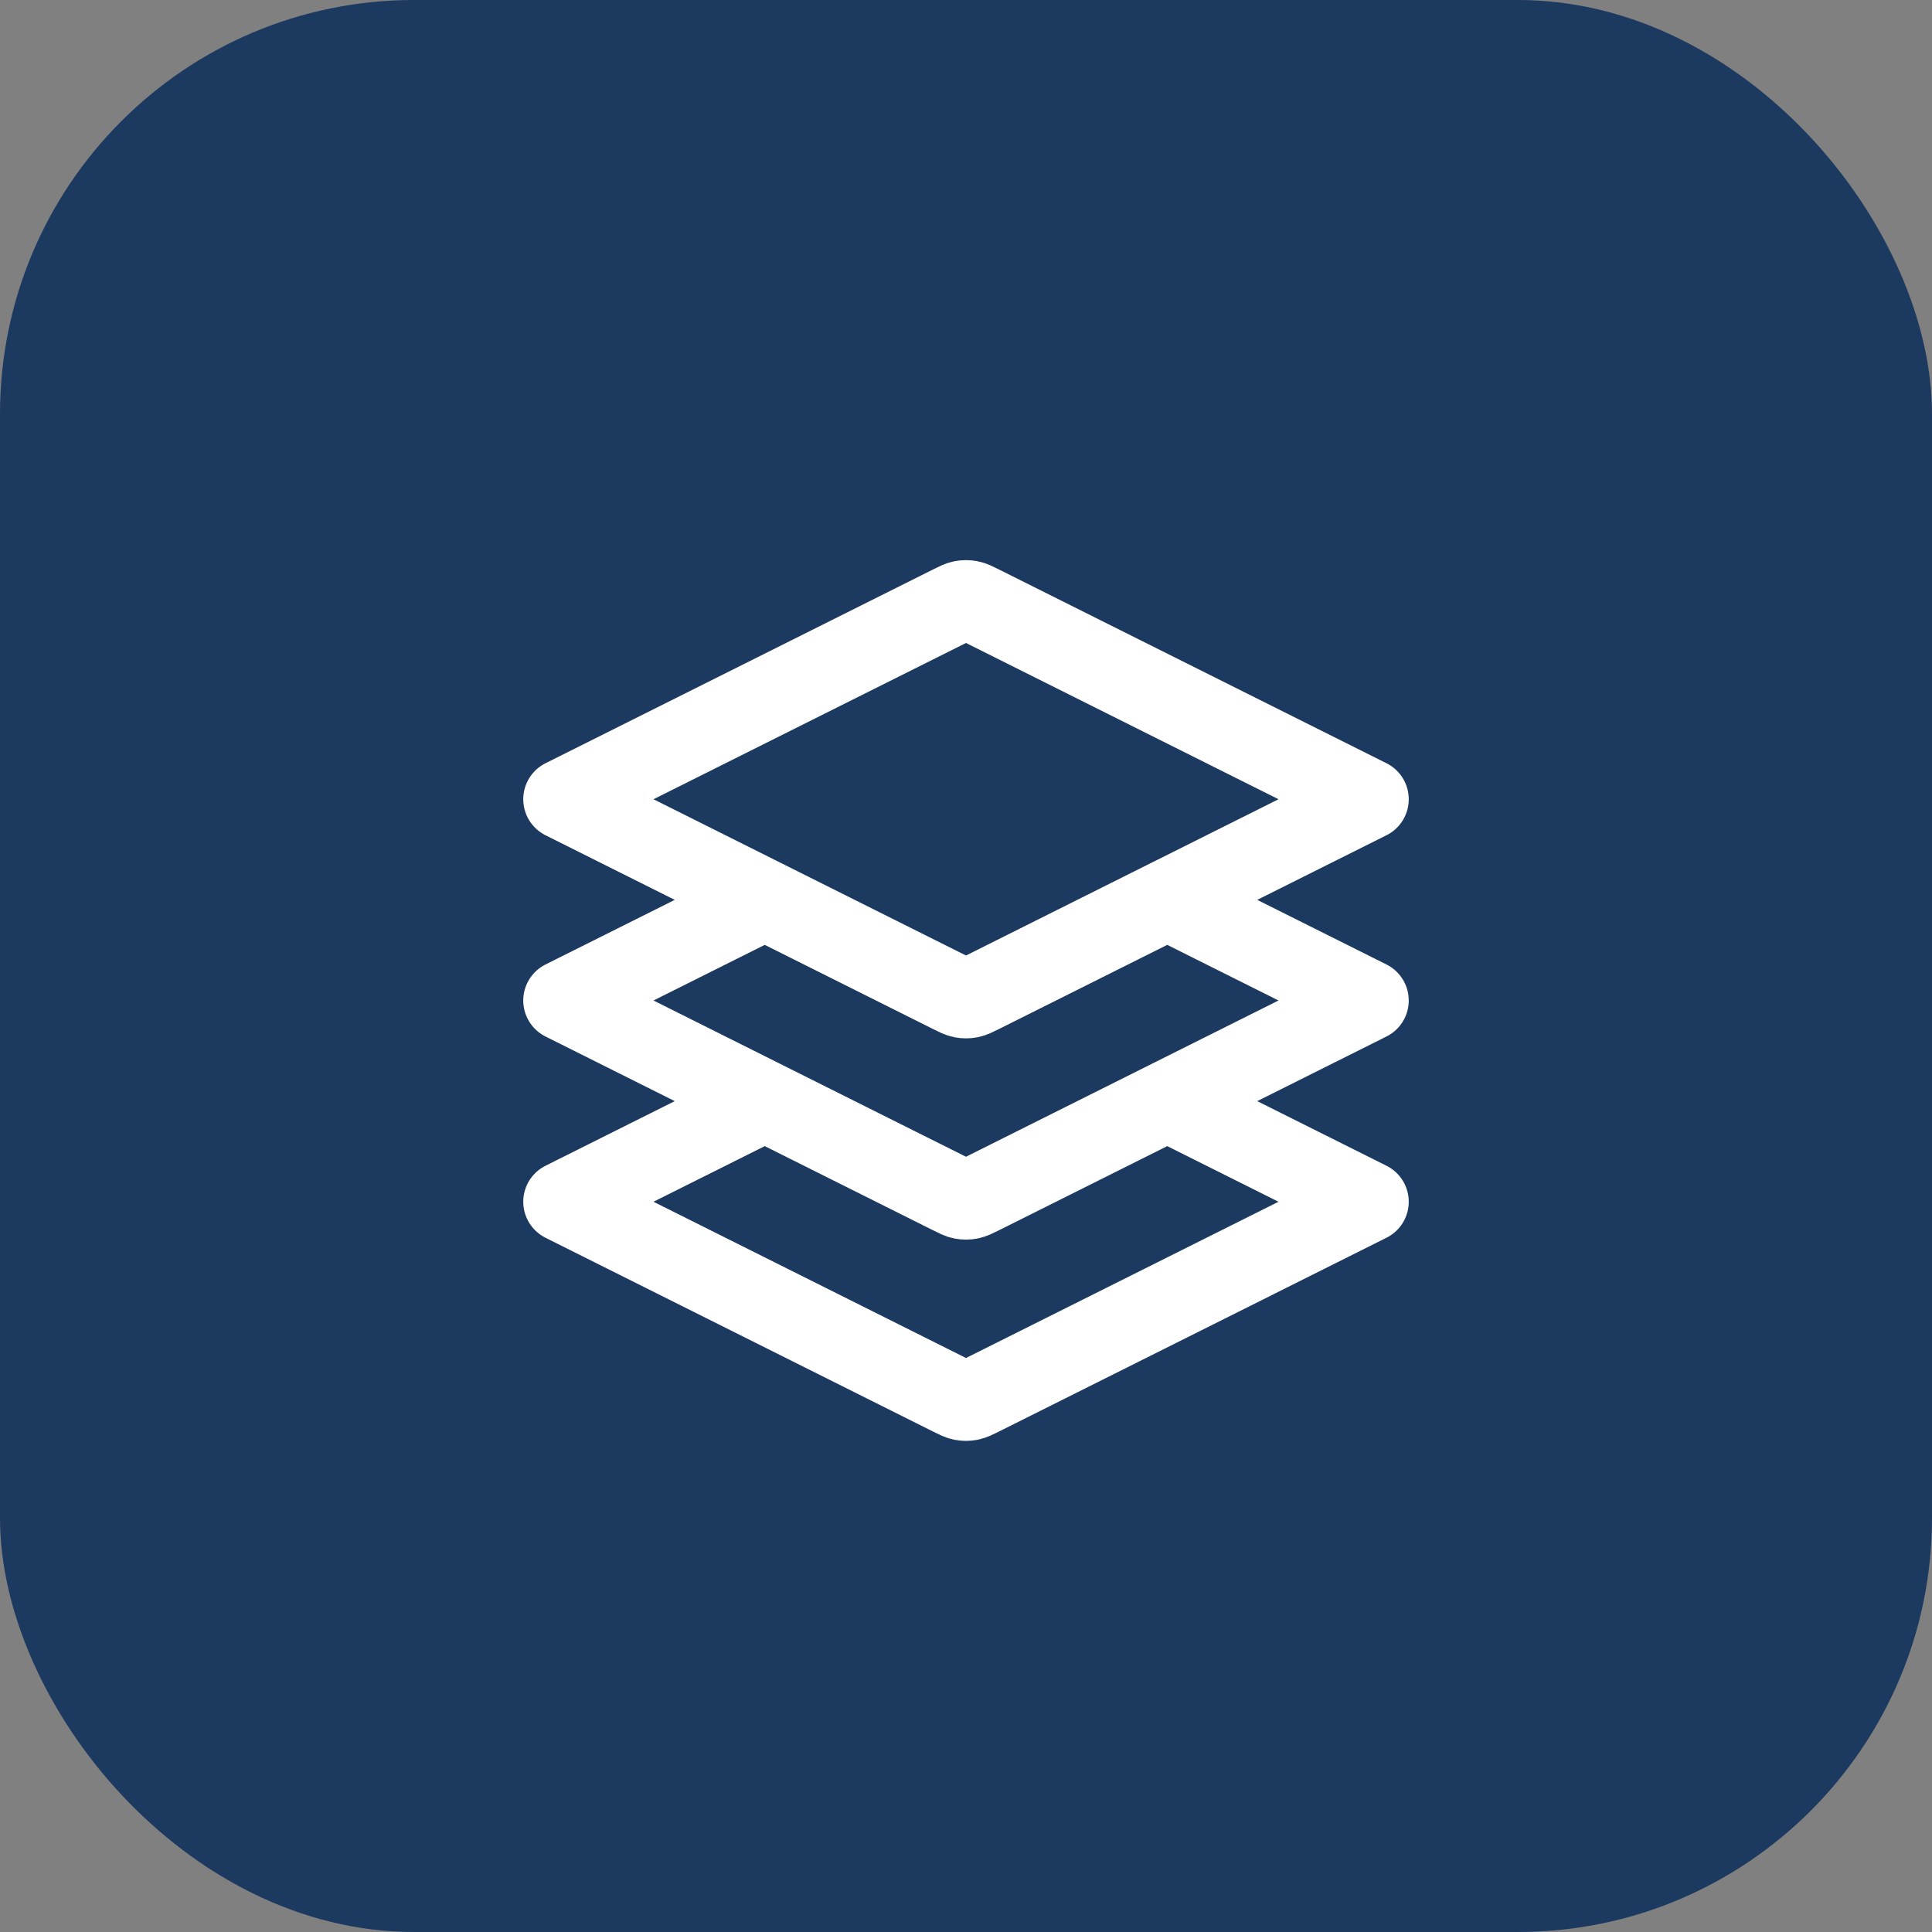
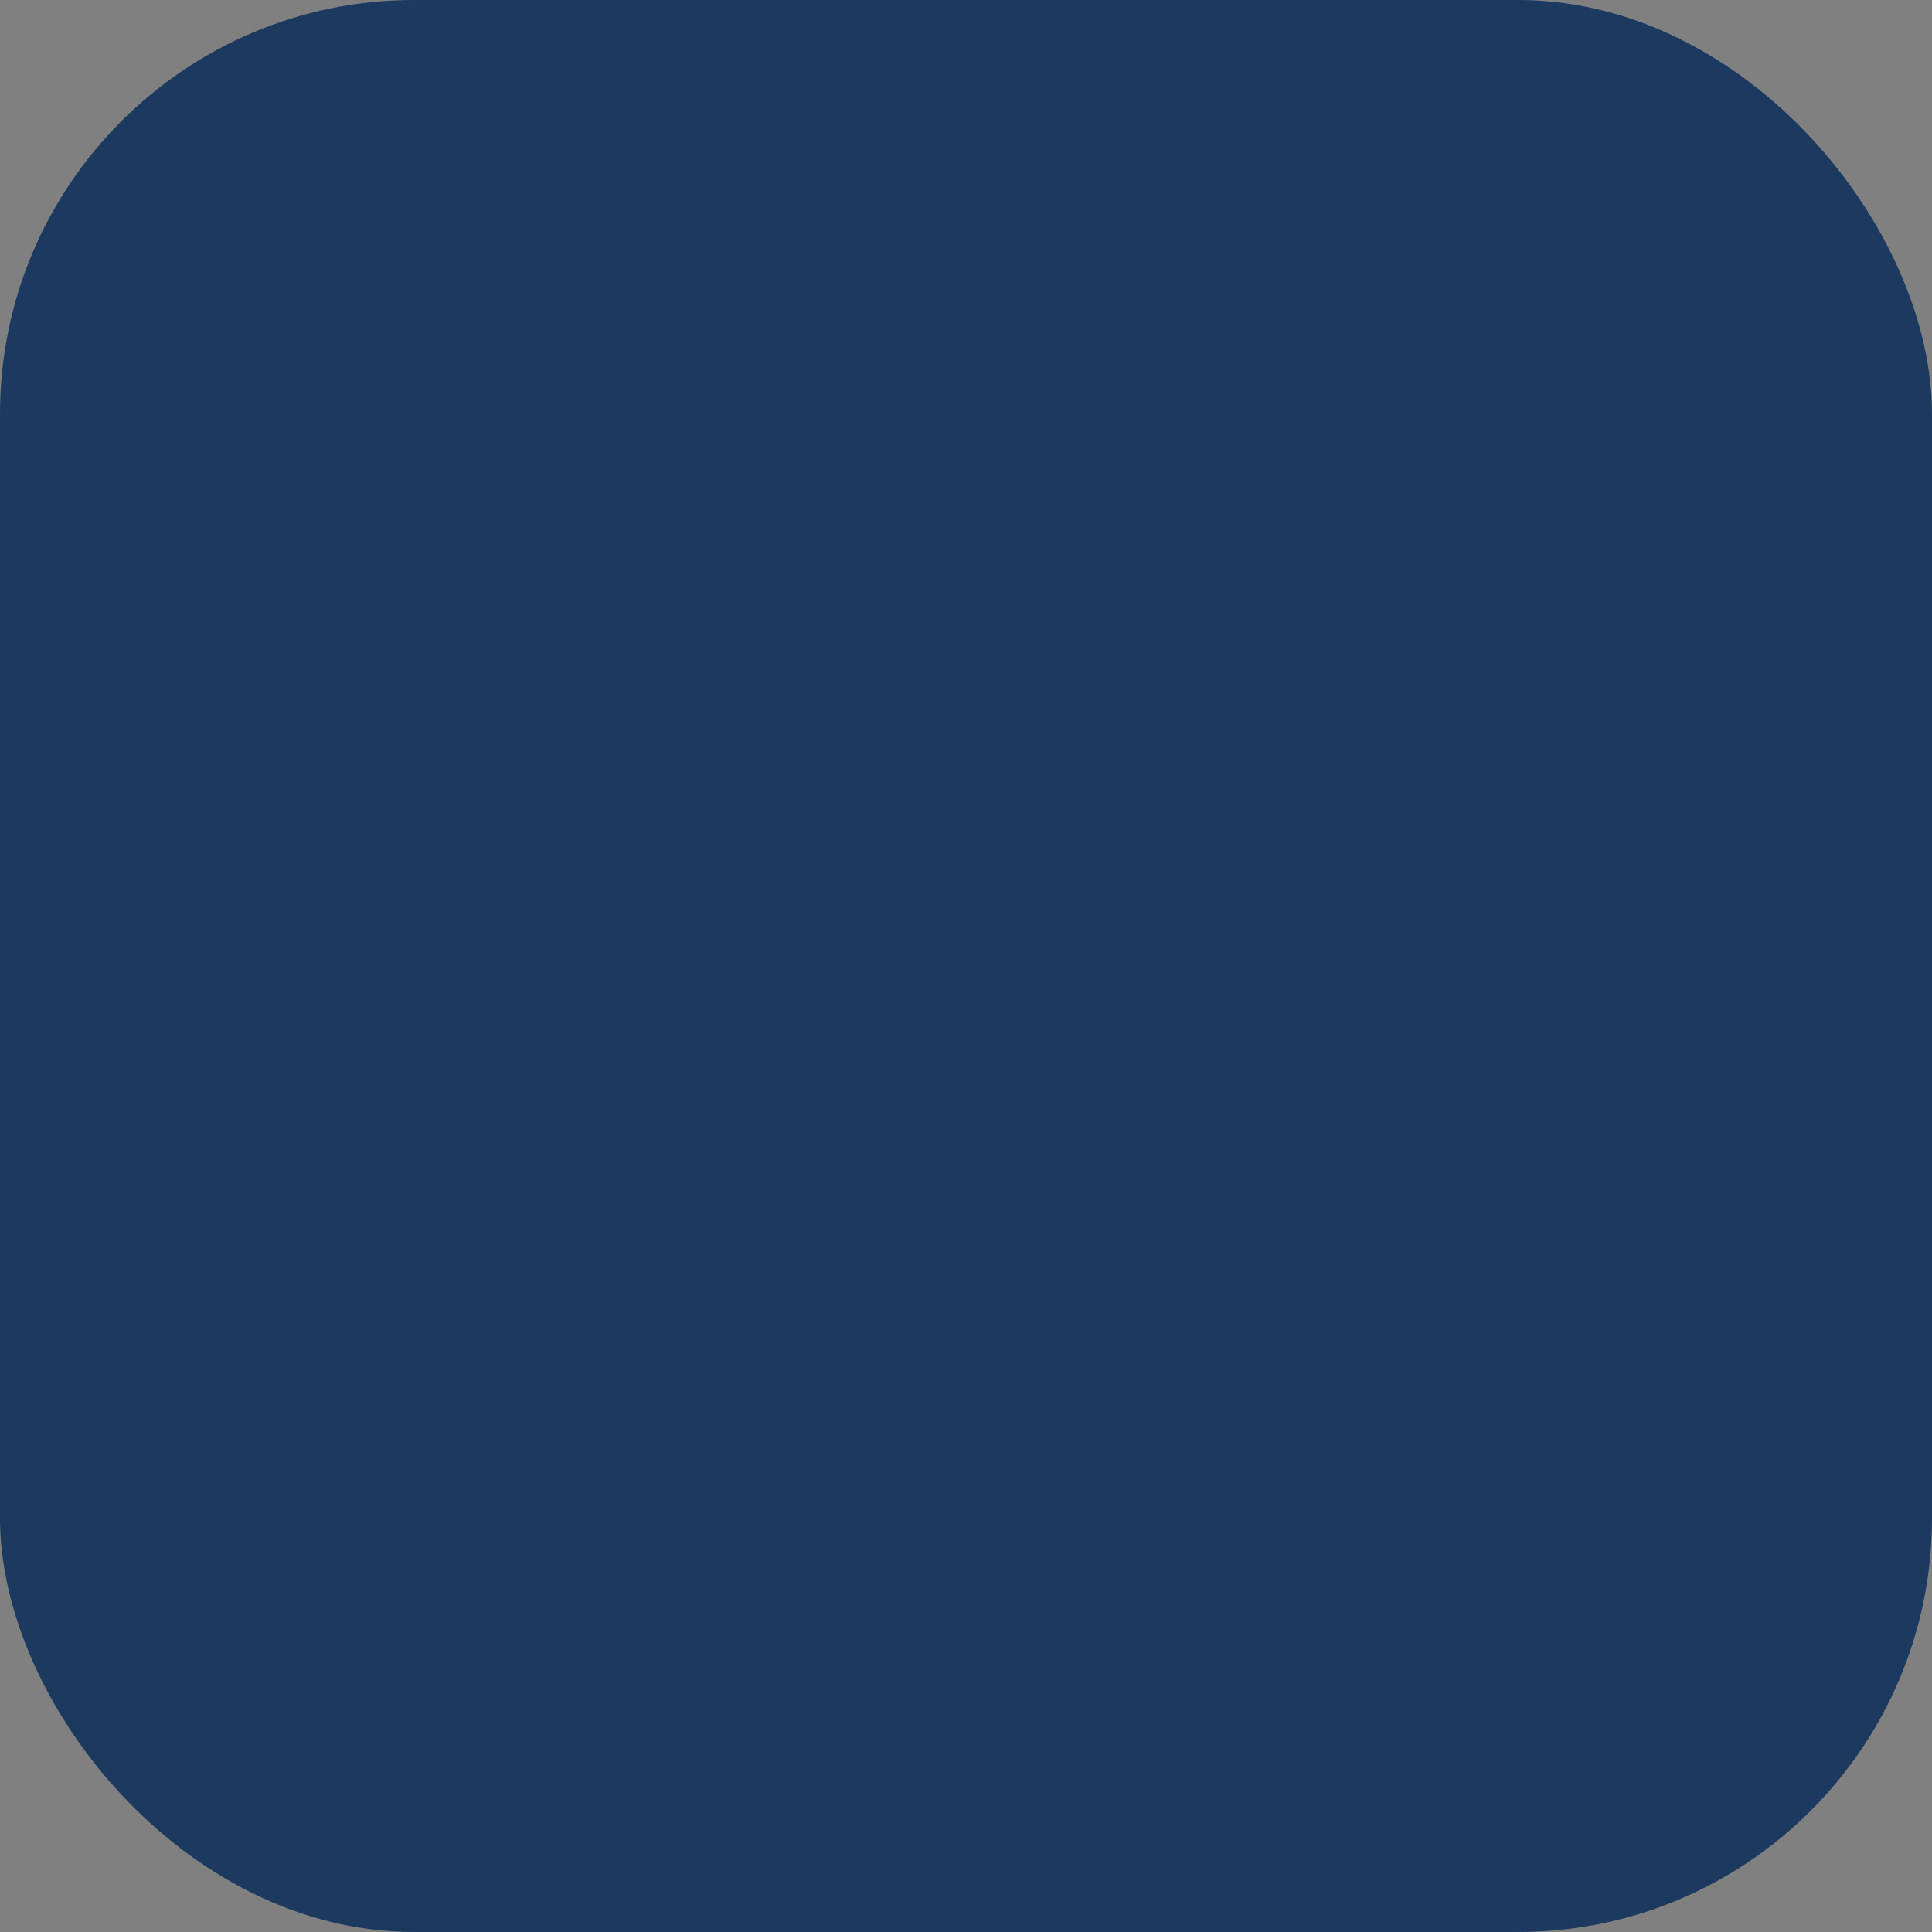
<svg xmlns="http://www.w3.org/2000/svg" width="185" height="185" viewBox="0 0 185 185" fill="none">
  <rect x="0" y="0" width="185" height="185" fill="#808080" stroke="none" />
  <rect width="185" height="185" rx="39.643" fill="#1C3960" />
-   <path d="M73.229 86.168L53.958 95.803L91.121 114.385C91.626 114.638 91.879 114.764 92.144 114.814C92.379 114.858 92.62 114.858 92.855 114.814C93.12 114.764 93.373 114.638 93.879 114.385L131.041 95.803L111.771 86.168M73.229 105.439L53.958 115.074L91.121 133.656C91.626 133.908 91.879 134.035 92.144 134.085C92.379 134.129 92.62 134.129 92.855 134.085C93.12 134.035 93.373 133.908 93.879 133.656L131.041 115.074L111.771 105.439M53.958 76.532L91.121 57.951C91.626 57.698 91.879 57.572 92.144 57.522C92.379 57.478 92.62 57.478 92.855 57.522C93.12 57.572 93.373 57.698 93.879 57.951L131.041 76.532L93.879 95.114C93.373 95.367 93.12 95.493 92.855 95.543C92.62 95.587 92.379 95.587 92.144 95.543C91.879 95.493 91.626 95.367 91.121 95.114L53.958 76.532Z" stroke="white" stroke-width="7.708" stroke-linecap="round" stroke-linejoin="round" />
</svg>